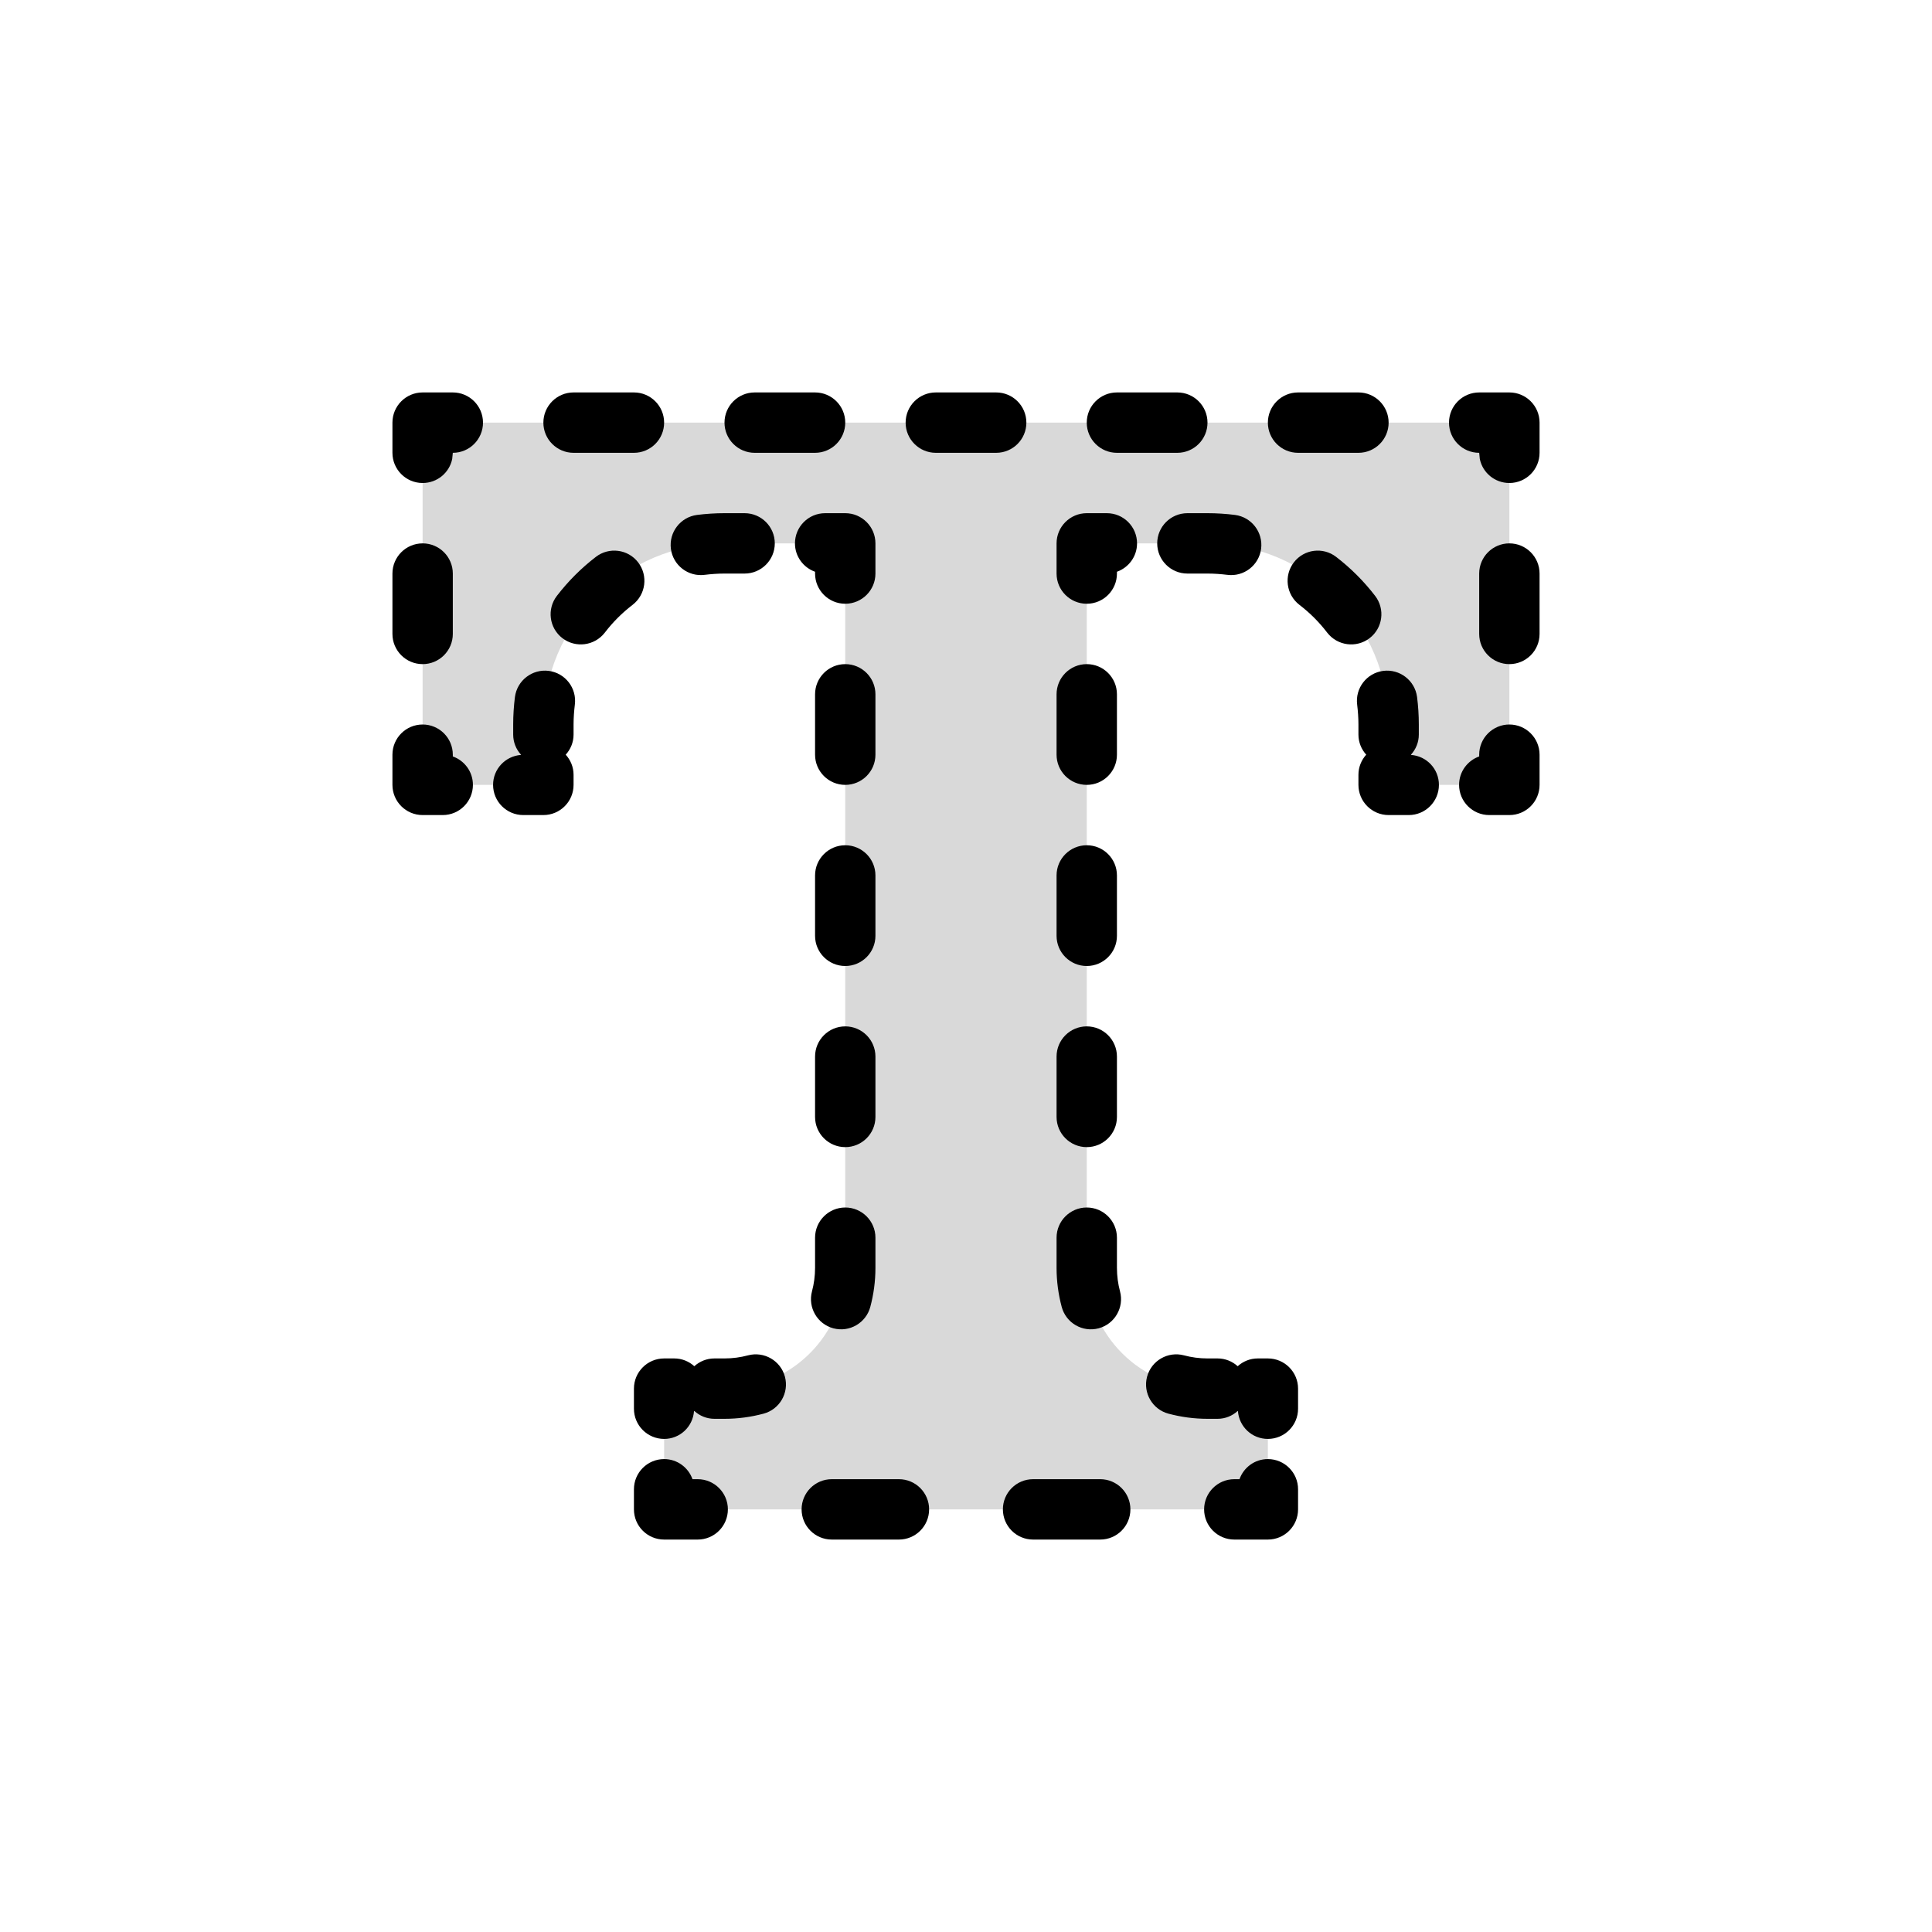
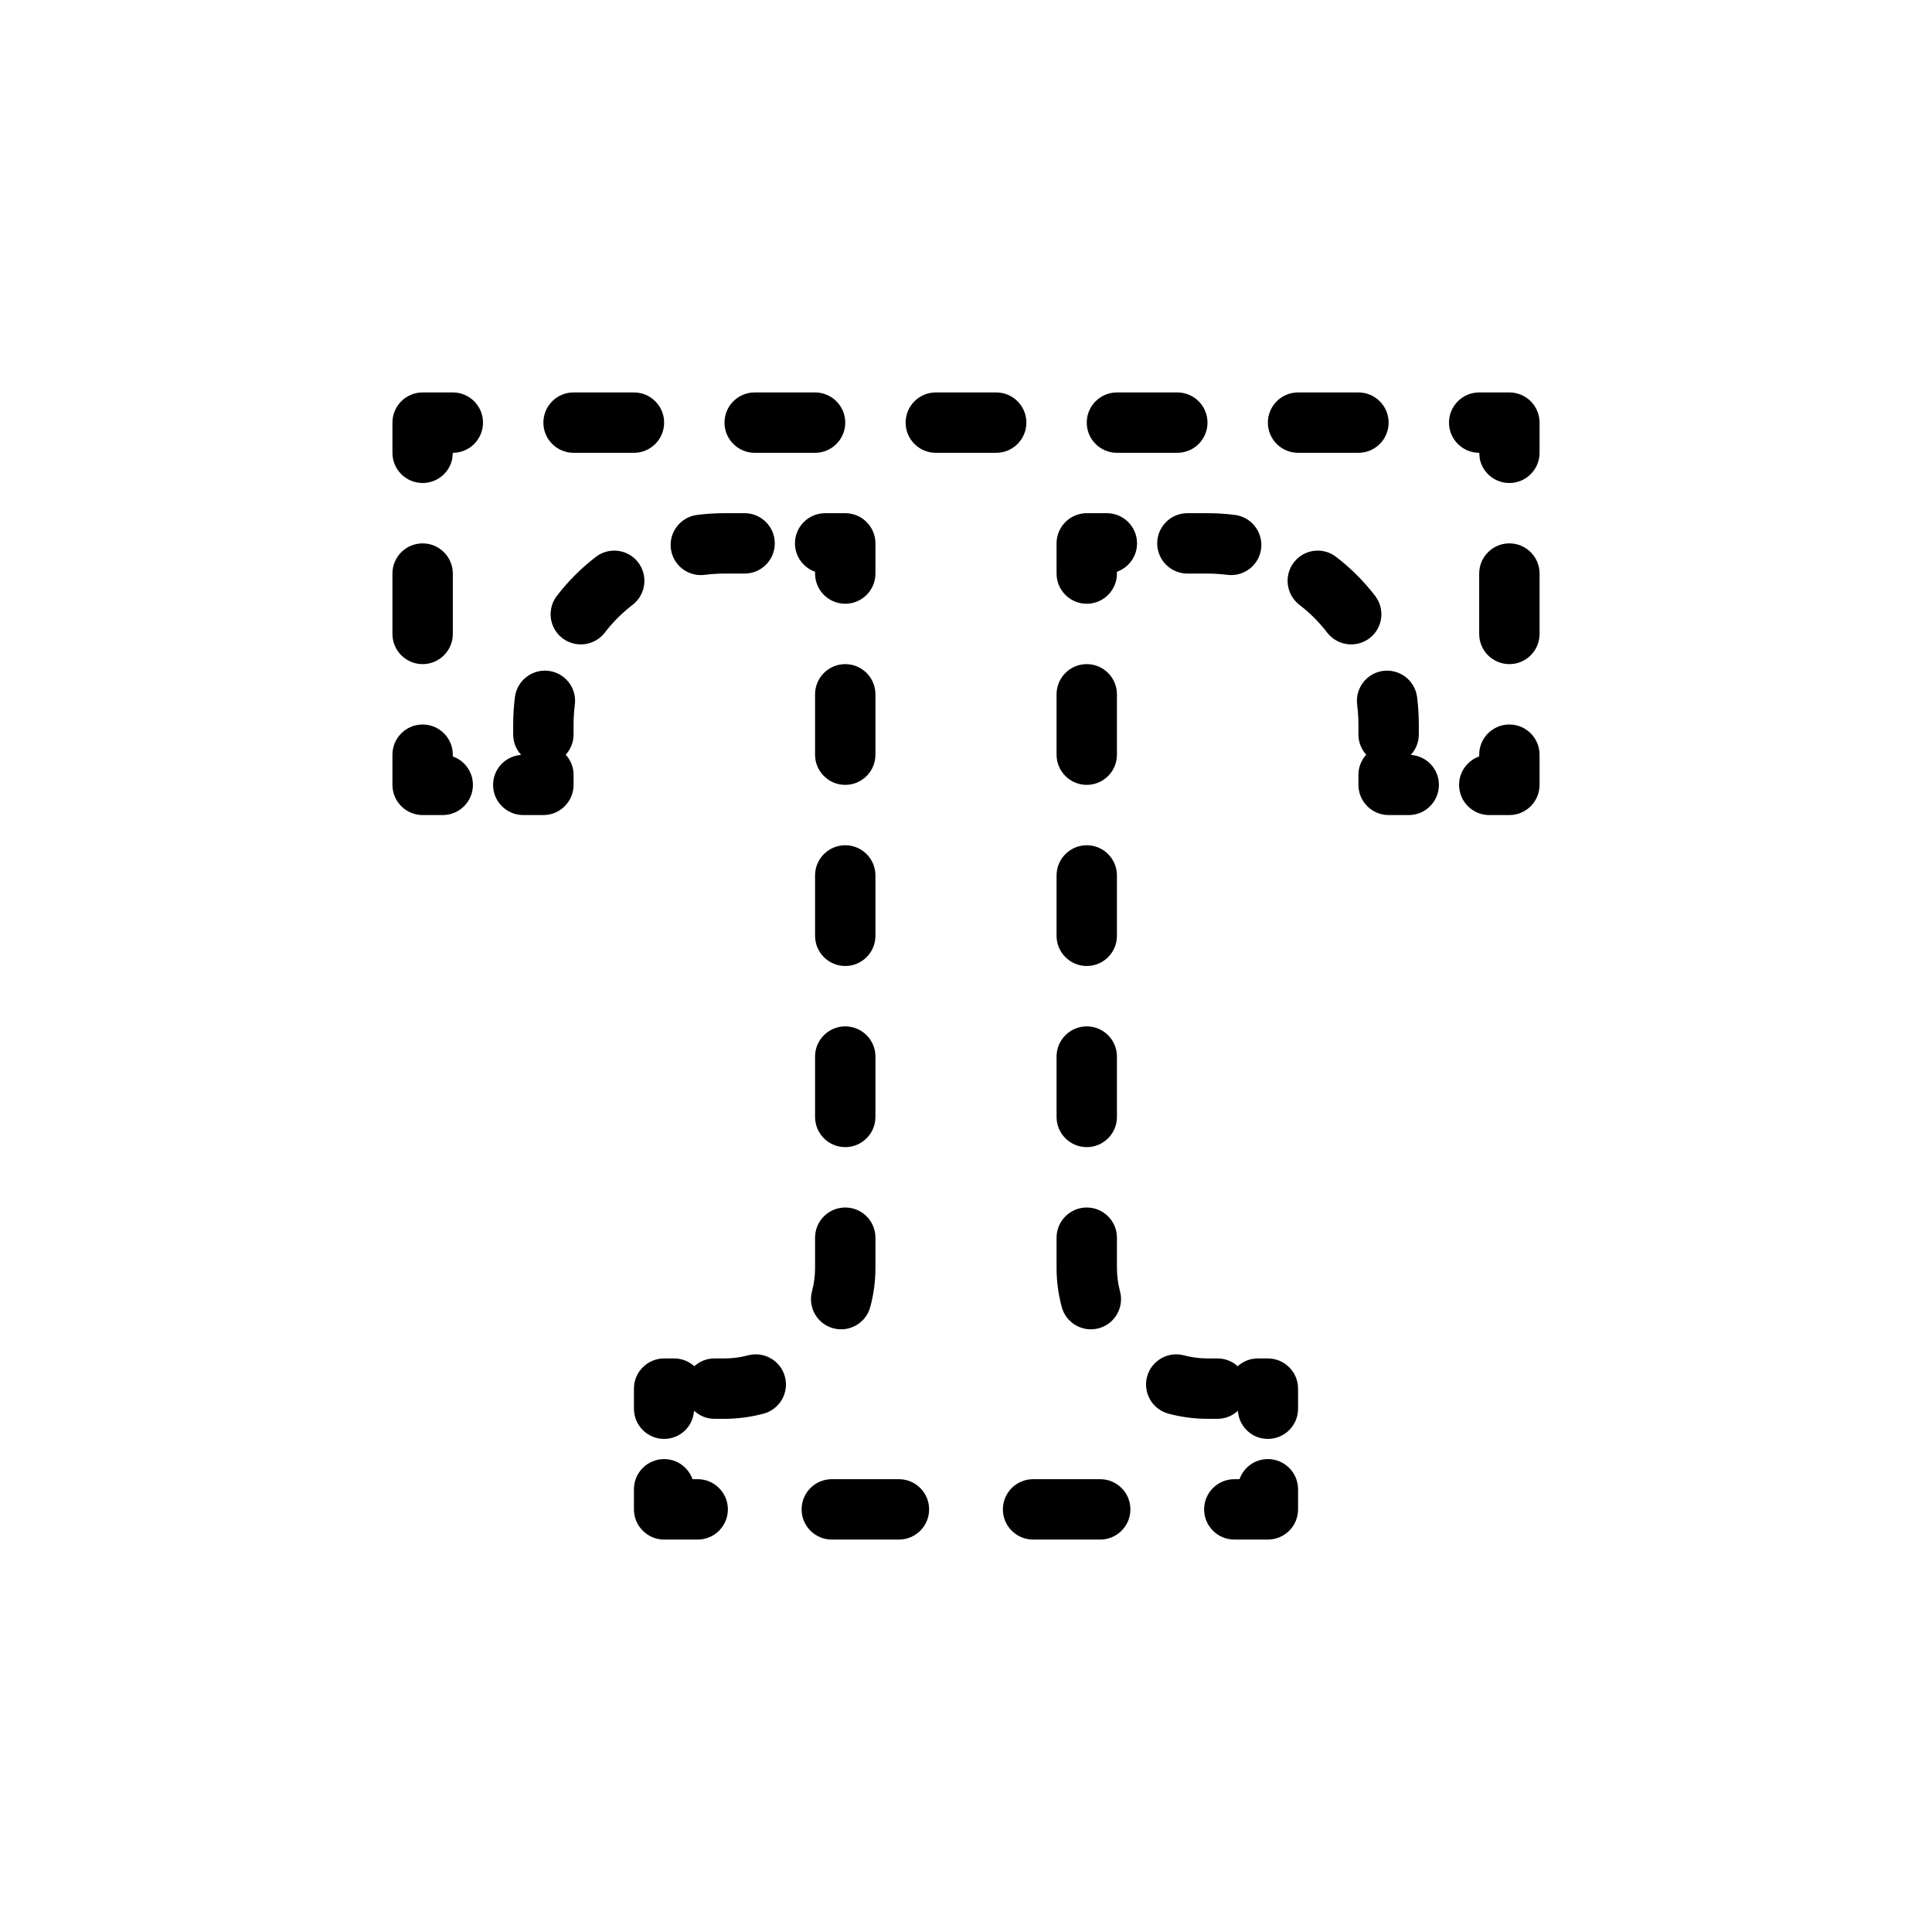
<svg xmlns="http://www.w3.org/2000/svg" width="32" height="32" viewBox="0 0 32 32" fill="none">
-   <path d="M25 13H23V12C23 10.343 21.657 9 20 9H18V21C18 22.105 18.895 23 20 23H21V25H11V23H12C13.105 23 14 22.105 14 21V9H12C10.343 9 9 10.343 9 12V13H7V7H25V13Z" fill="#D9D9D9" />
  <path d="M11 24.167C11.217 24.167 11.401 24.306 11.47 24.5H11.556C11.832 24.5 12.056 24.724 12.056 25C12.056 25.276 11.832 25.5 11.556 25.5H11C10.724 25.5 10.5 25.276 10.5 25V24.667C10.5 24.391 10.724 24.167 11 24.167ZM14.889 24.5C15.165 24.5 15.389 24.724 15.389 25C15.389 25.276 15.165 25.5 14.889 25.5H13.777C13.501 25.5 13.277 25.276 13.277 25C13.277 24.724 13.501 24.5 13.777 24.5H14.889ZM18.223 24.5C18.499 24.5 18.723 24.724 18.723 25C18.723 25.276 18.499 25.5 18.223 25.5H17.111C16.835 25.5 16.611 25.276 16.611 25C16.611 24.724 16.835 24.5 17.111 24.5H18.223ZM21 24.167C21.276 24.167 21.5 24.391 21.5 24.667V25C21.5 25.276 21.276 25.5 21 25.5H20.444C20.168 25.5 19.944 25.276 19.944 25C19.944 24.724 20.168 24.5 20.444 24.5H20.53C20.599 24.306 20.782 24.167 21 24.167ZM12.389 22.449C12.655 22.378 12.93 22.536 13.001 22.803C13.072 23.07 12.913 23.344 12.646 23.415C12.44 23.47 12.223 23.5 12 23.5H11.833C11.704 23.5 11.588 23.45 11.5 23.37C11.499 23.371 11.496 23.372 11.495 23.373C11.475 23.631 11.263 23.833 11 23.833C10.724 23.833 10.5 23.609 10.5 23.333V23C10.5 22.724 10.724 22.5 11 22.5H11.167C11.295 22.5 11.412 22.549 11.5 22.629C11.588 22.549 11.705 22.5 11.833 22.5H12C12.135 22.5 12.265 22.482 12.389 22.449ZM19.611 22.449C19.735 22.482 19.865 22.5 20 22.5H20.167C20.295 22.5 20.412 22.549 20.5 22.629C20.588 22.549 20.705 22.5 20.833 22.5H21C21.276 22.5 21.5 22.724 21.5 23V23.333C21.5 23.609 21.276 23.833 21 23.833C20.737 23.833 20.524 23.631 20.504 23.373C20.503 23.372 20.501 23.371 20.5 23.37C20.412 23.45 20.296 23.5 20.167 23.5H20C19.777 23.5 19.56 23.47 19.354 23.415C19.087 23.344 18.928 23.07 18.999 22.803C19.07 22.536 19.345 22.378 19.611 22.449ZM13.5 21V20.5C13.5 20.224 13.724 20 14 20C14.276 20 14.5 20.224 14.5 20.5V21C14.5 21.223 14.47 21.44 14.415 21.646C14.344 21.913 14.069 22.072 13.803 22.001C13.536 21.93 13.378 21.655 13.449 21.389C13.482 21.265 13.5 21.135 13.5 21ZM17.5 21V20.5C17.5 20.224 17.724 20 18 20C18.276 20 18.5 20.224 18.5 20.5V21C18.5 21.135 18.518 21.265 18.551 21.389C18.622 21.655 18.464 21.93 18.197 22.001C17.93 22.072 17.656 21.913 17.585 21.646C17.53 21.44 17.5 21.223 17.5 21ZM13.5 18.5V17.5C13.5 17.224 13.724 17 14 17C14.276 17 14.5 17.224 14.5 17.5V18.5C14.5 18.776 14.276 19 14 19C13.724 19 13.5 18.776 13.5 18.5ZM17.5 18.5V17.5C17.5 17.224 17.724 17 18 17C18.276 17 18.5 17.224 18.5 17.5V18.5C18.5 18.776 18.276 19 18 19C17.724 19 17.5 18.776 17.5 18.5ZM13.5 15.5V14.5C13.5 14.224 13.724 14 14 14C14.276 14 14.5 14.224 14.5 14.5V15.5C14.5 15.776 14.276 16 14 16C13.724 16 13.5 15.776 13.5 15.5ZM17.5 15.5V14.5C17.5 14.224 17.724 14 18 14C18.276 14 18.5 14.224 18.5 14.5V15.5C18.5 15.776 18.276 16 18 16C17.724 16 17.5 15.776 17.5 15.5ZM7.5 12.529C7.694 12.598 7.833 12.782 7.833 13C7.833 13.276 7.609 13.5 7.333 13.5H7C6.724 13.5 6.5 13.276 6.5 13V12.5C6.5 12.224 6.724 12 7 12C7.276 12 7.5 12.224 7.5 12.5V12.529ZM8.5 12.167V12C8.5 11.846 8.51 11.693 8.529 11.544C8.565 11.27 8.816 11.077 9.09 11.112C9.364 11.148 9.557 11.399 9.521 11.673C9.508 11.78 9.5 11.889 9.5 12V12.167C9.5 12.296 9.45 12.412 9.37 12.5C9.45 12.588 9.5 12.704 9.5 12.833V13C9.5 13.276 9.276 13.5 9 13.5H8.667C8.391 13.5 8.167 13.276 8.167 13C8.167 12.738 8.369 12.525 8.626 12.504C8.627 12.503 8.628 12.501 8.629 12.5C8.549 12.412 8.5 12.295 8.5 12.167ZM22.5 12.167V12C22.5 11.889 22.492 11.78 22.479 11.673C22.443 11.399 22.636 11.148 22.91 11.112C23.184 11.077 23.435 11.27 23.471 11.544C23.49 11.693 23.5 11.846 23.5 12V12.167C23.5 12.296 23.45 12.412 23.37 12.5C23.371 12.501 23.372 12.503 23.373 12.504C23.631 12.524 23.833 12.737 23.833 13C23.833 13.276 23.609 13.5 23.333 13.5H23C22.724 13.5 22.5 13.276 22.5 13V12.833C22.5 12.705 22.549 12.588 22.629 12.5C22.549 12.412 22.5 12.295 22.5 12.167ZM25.5 13C25.5 13.276 25.276 13.5 25 13.5H24.667C24.391 13.5 24.167 13.276 24.167 13C24.167 12.782 24.306 12.598 24.5 12.529V12.5C24.5 12.224 24.724 12 25 12C25.276 12 25.5 12.224 25.5 12.5V13ZM13.5 12.5V11.5C13.5 11.224 13.724 11 14 11C14.276 11 14.5 11.224 14.5 11.5V12.5C14.5 12.776 14.276 13 14 13C13.724 13 13.5 12.776 13.5 12.5ZM17.5 12.5V11.5C17.5 11.224 17.724 11 18 11C18.276 11 18.5 11.224 18.5 11.5V12.5C18.5 12.776 18.276 13 18 13C17.724 13 17.5 12.776 17.5 12.5ZM6.5 10.5V9.5C6.5 9.224 6.724 9 7 9C7.276 9 7.5 9.224 7.5 9.5V10.5C7.5 10.776 7.276 11 7 11C6.724 11 6.5 10.776 6.5 10.5ZM24.5 10.5V9.5C24.5 9.224 24.724 9 25 9C25.276 9 25.5 9.224 25.5 9.5V10.5C25.5 10.776 25.276 11 25 11C24.724 11 24.5 10.776 24.5 10.5ZM9.869 9.224C10.088 9.055 10.402 9.096 10.57 9.315C10.738 9.534 10.697 9.848 10.479 10.017C10.305 10.15 10.15 10.305 10.017 10.479C9.848 10.697 9.534 10.738 9.315 10.57C9.096 10.402 9.055 10.088 9.224 9.869C9.41 9.627 9.627 9.41 9.869 9.224ZM21.43 9.315C21.598 9.096 21.912 9.055 22.131 9.224C22.373 9.41 22.59 9.627 22.776 9.869C22.945 10.088 22.904 10.402 22.685 10.57C22.466 10.738 22.152 10.697 21.983 10.479C21.85 10.305 21.695 10.15 21.521 10.017C21.303 9.848 21.262 9.534 21.43 9.315ZM13.5 9.5V9.47C13.306 9.401 13.167 9.217 13.167 9C13.167 8.724 13.391 8.5 13.667 8.5H14C14.276 8.5 14.5 8.724 14.5 9V9.5C14.5 9.776 14.276 10 14 10C13.724 10 13.5 9.776 13.5 9.5ZM17.5 9.5V9C17.5 8.724 17.724 8.5 18 8.5H18.333C18.609 8.5 18.833 8.724 18.833 9C18.833 9.217 18.694 9.401 18.5 9.47V9.5C18.5 9.776 18.276 10 18 10C17.724 10 17.5 9.776 17.5 9.5ZM12.333 8.5C12.609 8.5 12.833 8.724 12.833 9C12.833 9.276 12.609 9.5 12.333 9.5H12C11.889 9.5 11.78 9.508 11.673 9.521C11.399 9.557 11.148 9.364 11.112 9.09C11.077 8.816 11.27 8.565 11.544 8.529C11.693 8.51 11.846 8.5 12 8.5H12.333ZM20 8.5C20.154 8.5 20.307 8.51 20.456 8.529C20.73 8.565 20.923 8.816 20.888 9.09C20.852 9.364 20.601 9.557 20.327 9.521C20.22 9.508 20.111 9.5 20 9.5H19.667C19.391 9.5 19.167 9.276 19.167 9C19.167 8.724 19.391 8.5 19.667 8.5H20ZM6.5 7.5V7C6.5 6.724 6.724 6.5 7 6.5H7.5C7.776 6.5 8 6.724 8 7C8 7.276 7.776 7.5 7.5 7.5L7.49 7.601C7.444 7.829 7.242 8 7 8C6.724 8 6.5 7.776 6.5 7.5ZM24.5 7.5C24.224 7.5 24 7.276 24 7C24 6.724 24.224 6.5 24.5 6.5H25C25.276 6.5 25.5 6.724 25.5 7V7.5C25.5 7.776 25.276 8 25 8C24.758 8 24.556 7.829 24.51 7.601L24.5 7.5ZM10.5 6.5C10.776 6.5 11 6.724 11 7C11 7.276 10.776 7.5 10.5 7.5H9.5C9.224 7.5 9 7.276 9 7C9 6.724 9.224 6.5 9.5 6.5H10.5ZM13.5 6.5C13.776 6.5 14 6.724 14 7C14 7.276 13.776 7.5 13.5 7.5H12.5C12.224 7.5 12 7.276 12 7C12 6.724 12.224 6.5 12.5 6.5H13.5ZM16.5 6.5C16.776 6.5 17 6.724 17 7C17 7.276 16.776 7.5 16.5 7.5H15.5C15.224 7.5 15 7.276 15 7C15 6.724 15.224 6.5 15.5 6.5H16.5ZM19.5 6.5C19.776 6.5 20 6.724 20 7C20 7.276 19.776 7.5 19.5 7.5H18.5C18.224 7.5 18 7.276 18 7C18 6.724 18.224 6.5 18.5 6.5H19.5ZM22.5 6.5C22.776 6.5 23 6.724 23 7C23 7.276 22.776 7.5 22.5 7.5H21.5C21.224 7.5 21 7.276 21 7C21 6.724 21.224 6.5 21.5 6.5H22.5Z" fill="black" />
</svg>